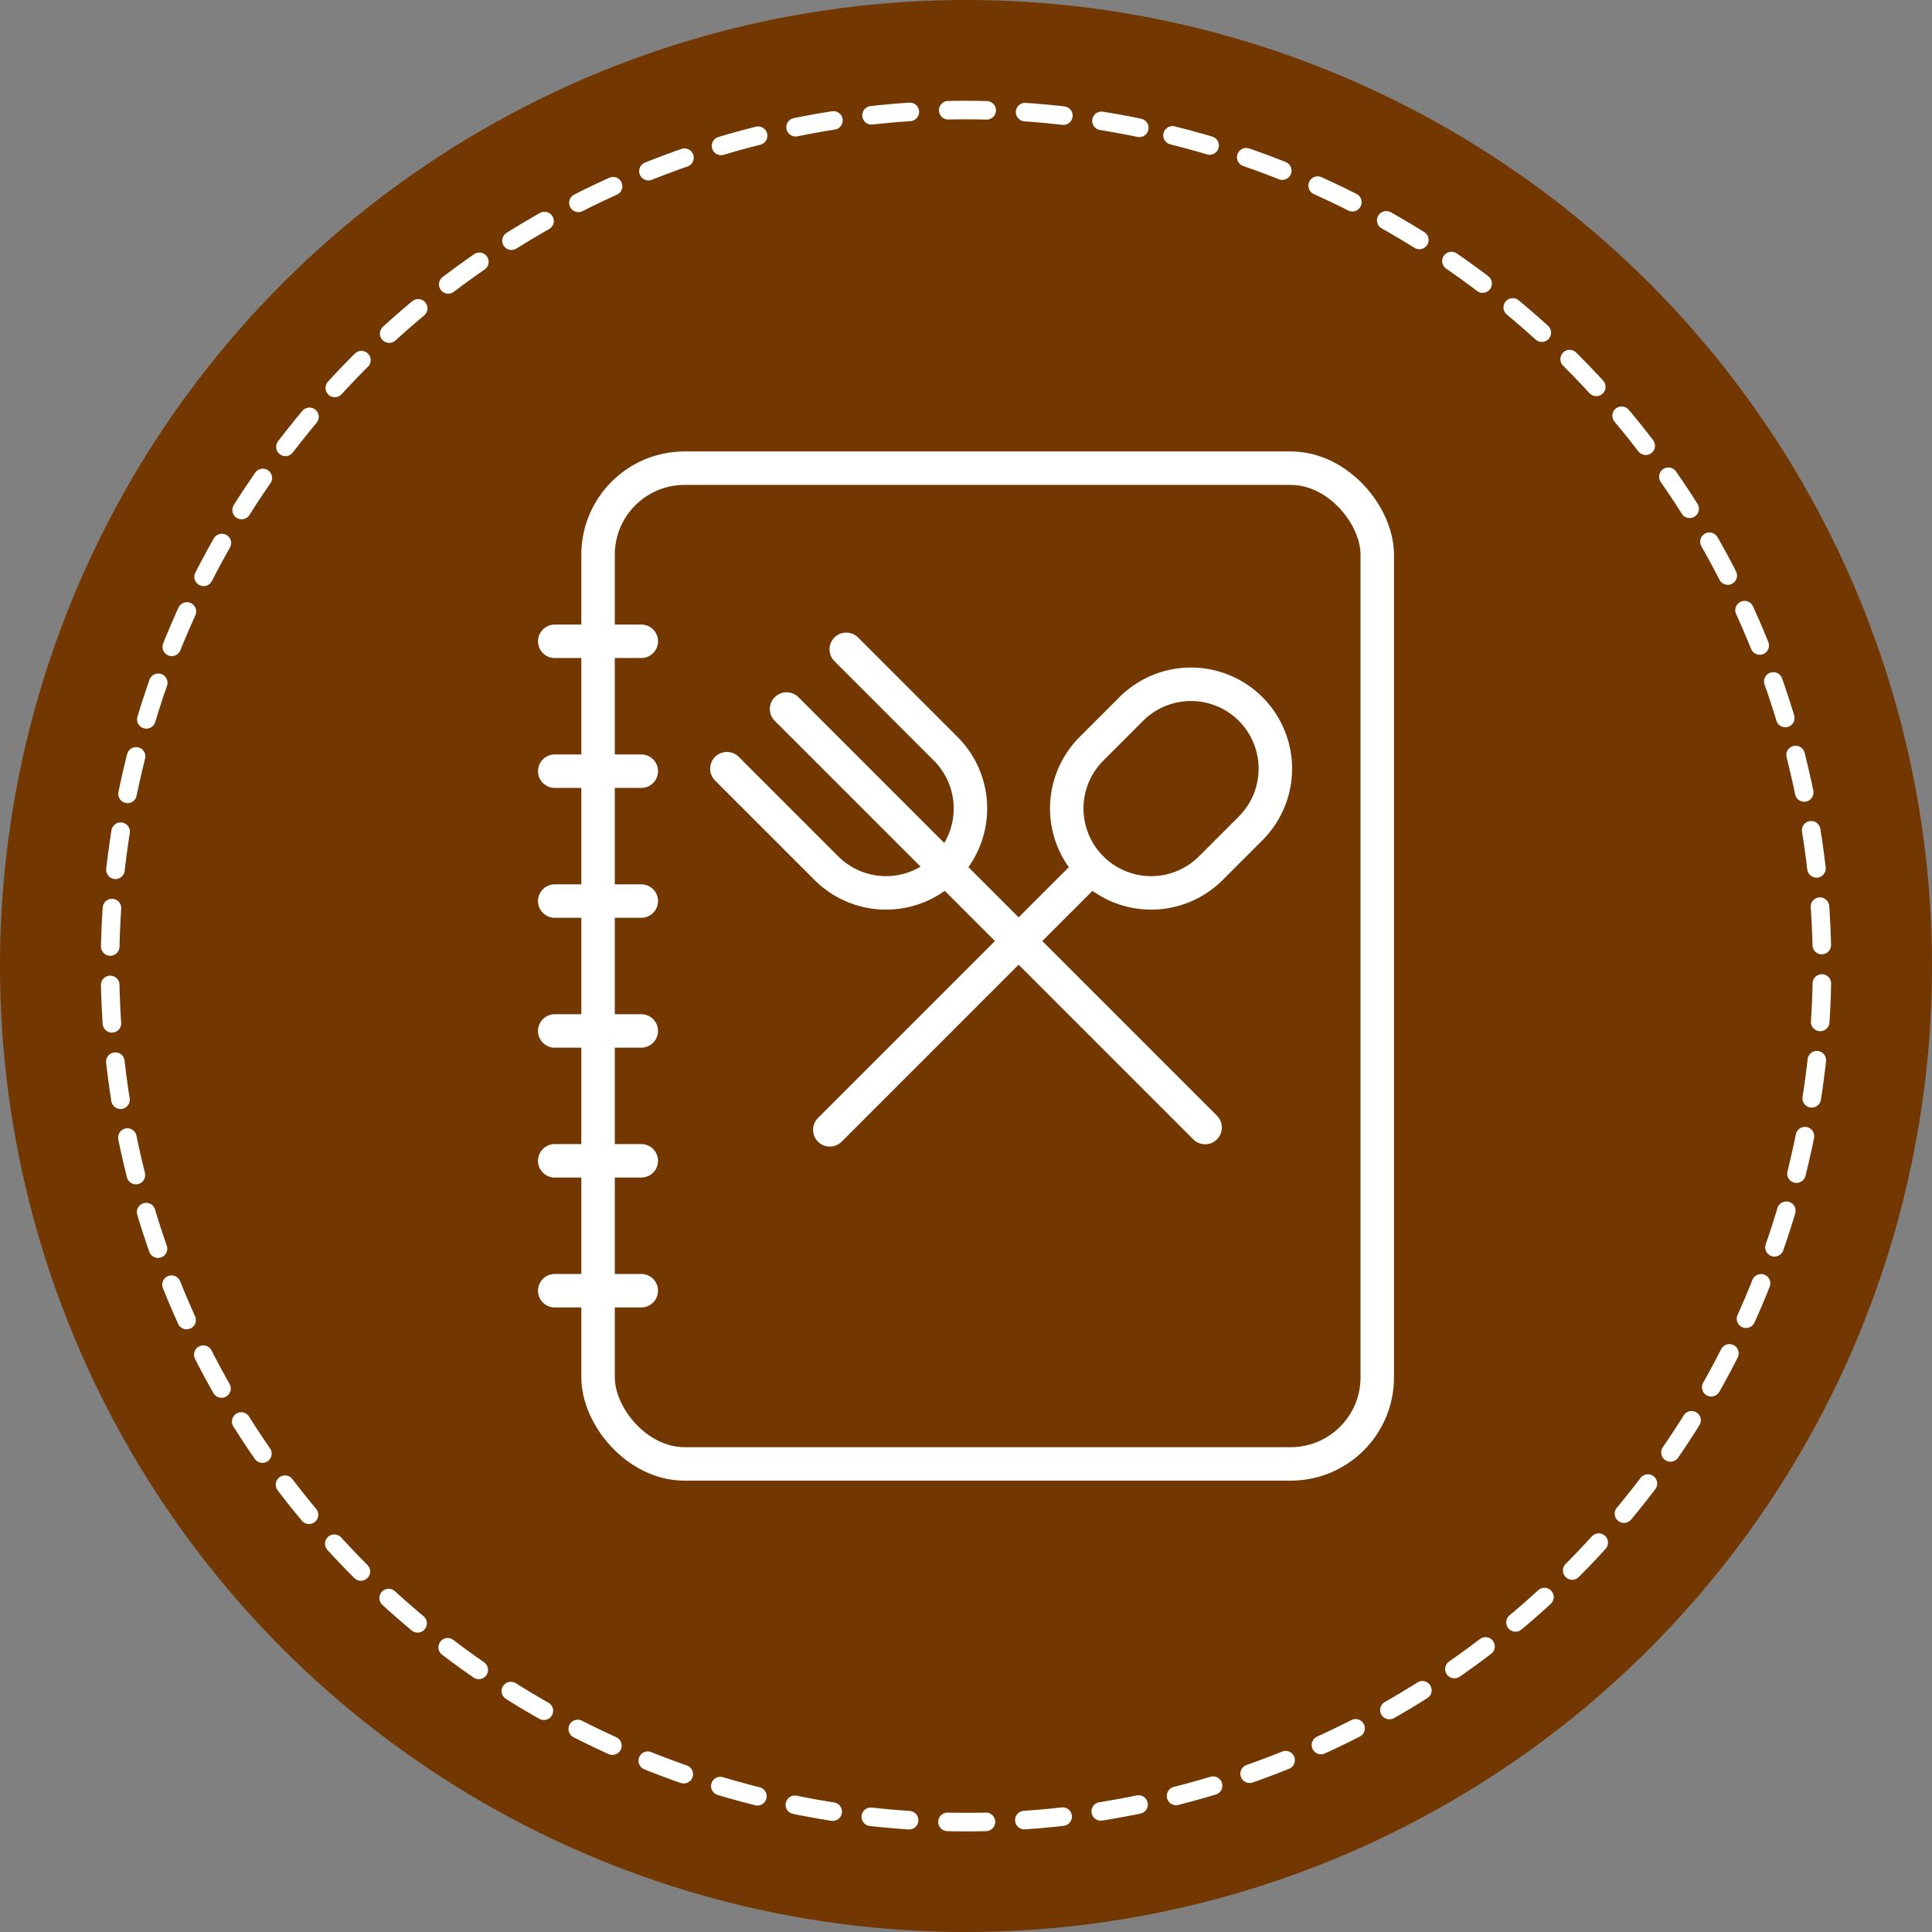
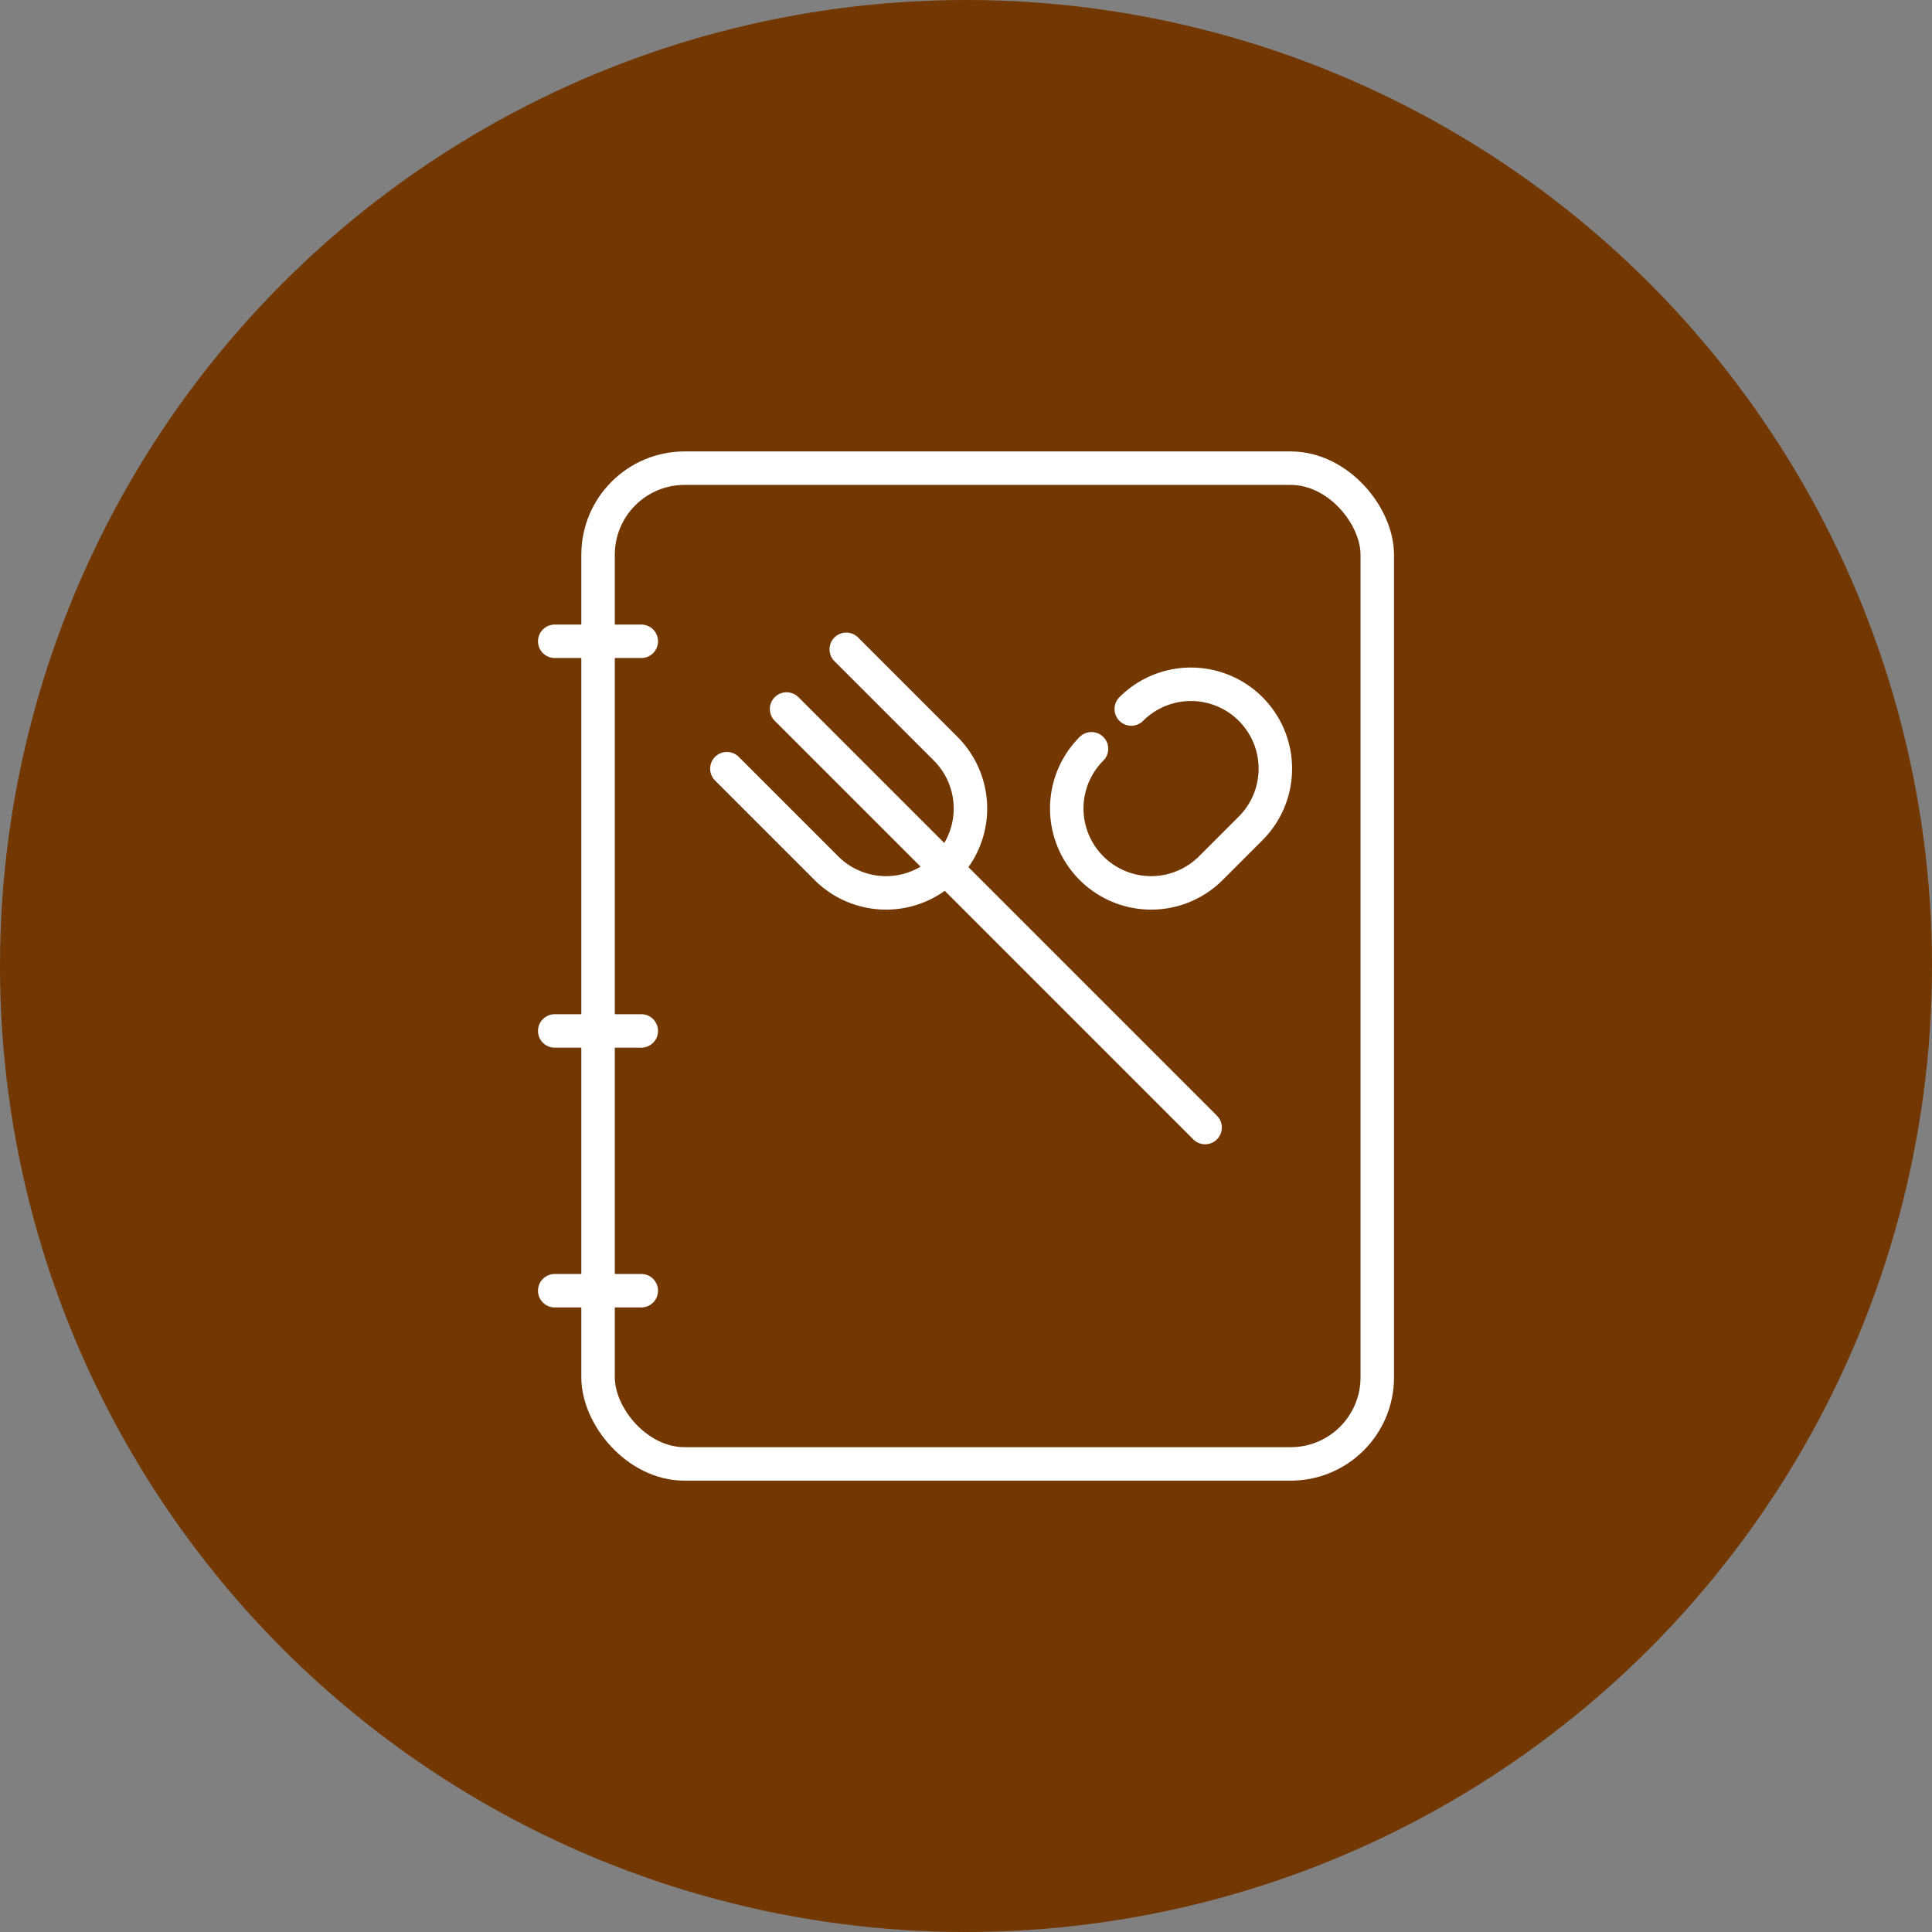
<svg xmlns="http://www.w3.org/2000/svg" width="202" height="202" viewBox="0 0 202 202">
  <rect x="0" y="0" width="202" height="202" fill="#808080" stroke="none" />
  <defs>
    <style>.cls-1{fill:#733702;}.cls-2,.cls-3{fill:none;stroke:#fff;stroke-linecap:round;stroke-linejoin:round;}.cls-2{stroke-width:1.94px;stroke-dasharray:4.02 4.02;}.cls-3{stroke-width:3.5px;}</style>
  </defs>
  <title>menu</title>
  <g id="Layer_2" data-name="Layer 2">
    <g id="menu">
      <circle class="cls-1" cx="101" cy="101" r="101" />
-       <circle class="cls-2" cx="101" cy="101" r="89.5" transform="translate(-21.38 174.66) rotate(-76.04)" />
      <rect class="cls-3" x="62.53" y="48.95" width="81.47" height="104.11" rx="9.05" ry="9.05" />
      <line class="cls-3" x1="58" y1="67.05" x2="67.05" y2="67.05" />
-       <line class="cls-3" x1="58" y1="80.63" x2="67.05" y2="80.63" />
-       <line class="cls-3" x1="58" y1="94.21" x2="67.05" y2="94.21" />
      <line class="cls-3" x1="58" y1="107.79" x2="67.05" y2="107.79" />
-       <line class="cls-3" x1="58" y1="121.37" x2="67.05" y2="121.37" />
      <line class="cls-3" x1="58" y1="134.95" x2="67.05" y2="134.95" />
      <path class="cls-3" d="M76,80.37l10.4,10.4A8.82,8.82,0,1,0,98.88,78.29l-10.4-10.4" />
      <line class="cls-3" x1="82.24" y1="74.13" x2="126" y2="117.89" />
-       <line class="cls-3" x1="114.12" y1="90.77" x2="86.76" y2="118.13" />
-       <path class="cls-3" d="M118.28,74.13a8.82,8.82,0,1,1,12.48,12.48l-4.16,4.16a8.82,8.82,0,1,1-12.48-12.48Z" />
+       <path class="cls-3" d="M118.28,74.13a8.82,8.82,0,1,1,12.48,12.48l-4.16,4.16a8.82,8.82,0,1,1-12.48-12.48" />
    </g>
  </g>
</svg>